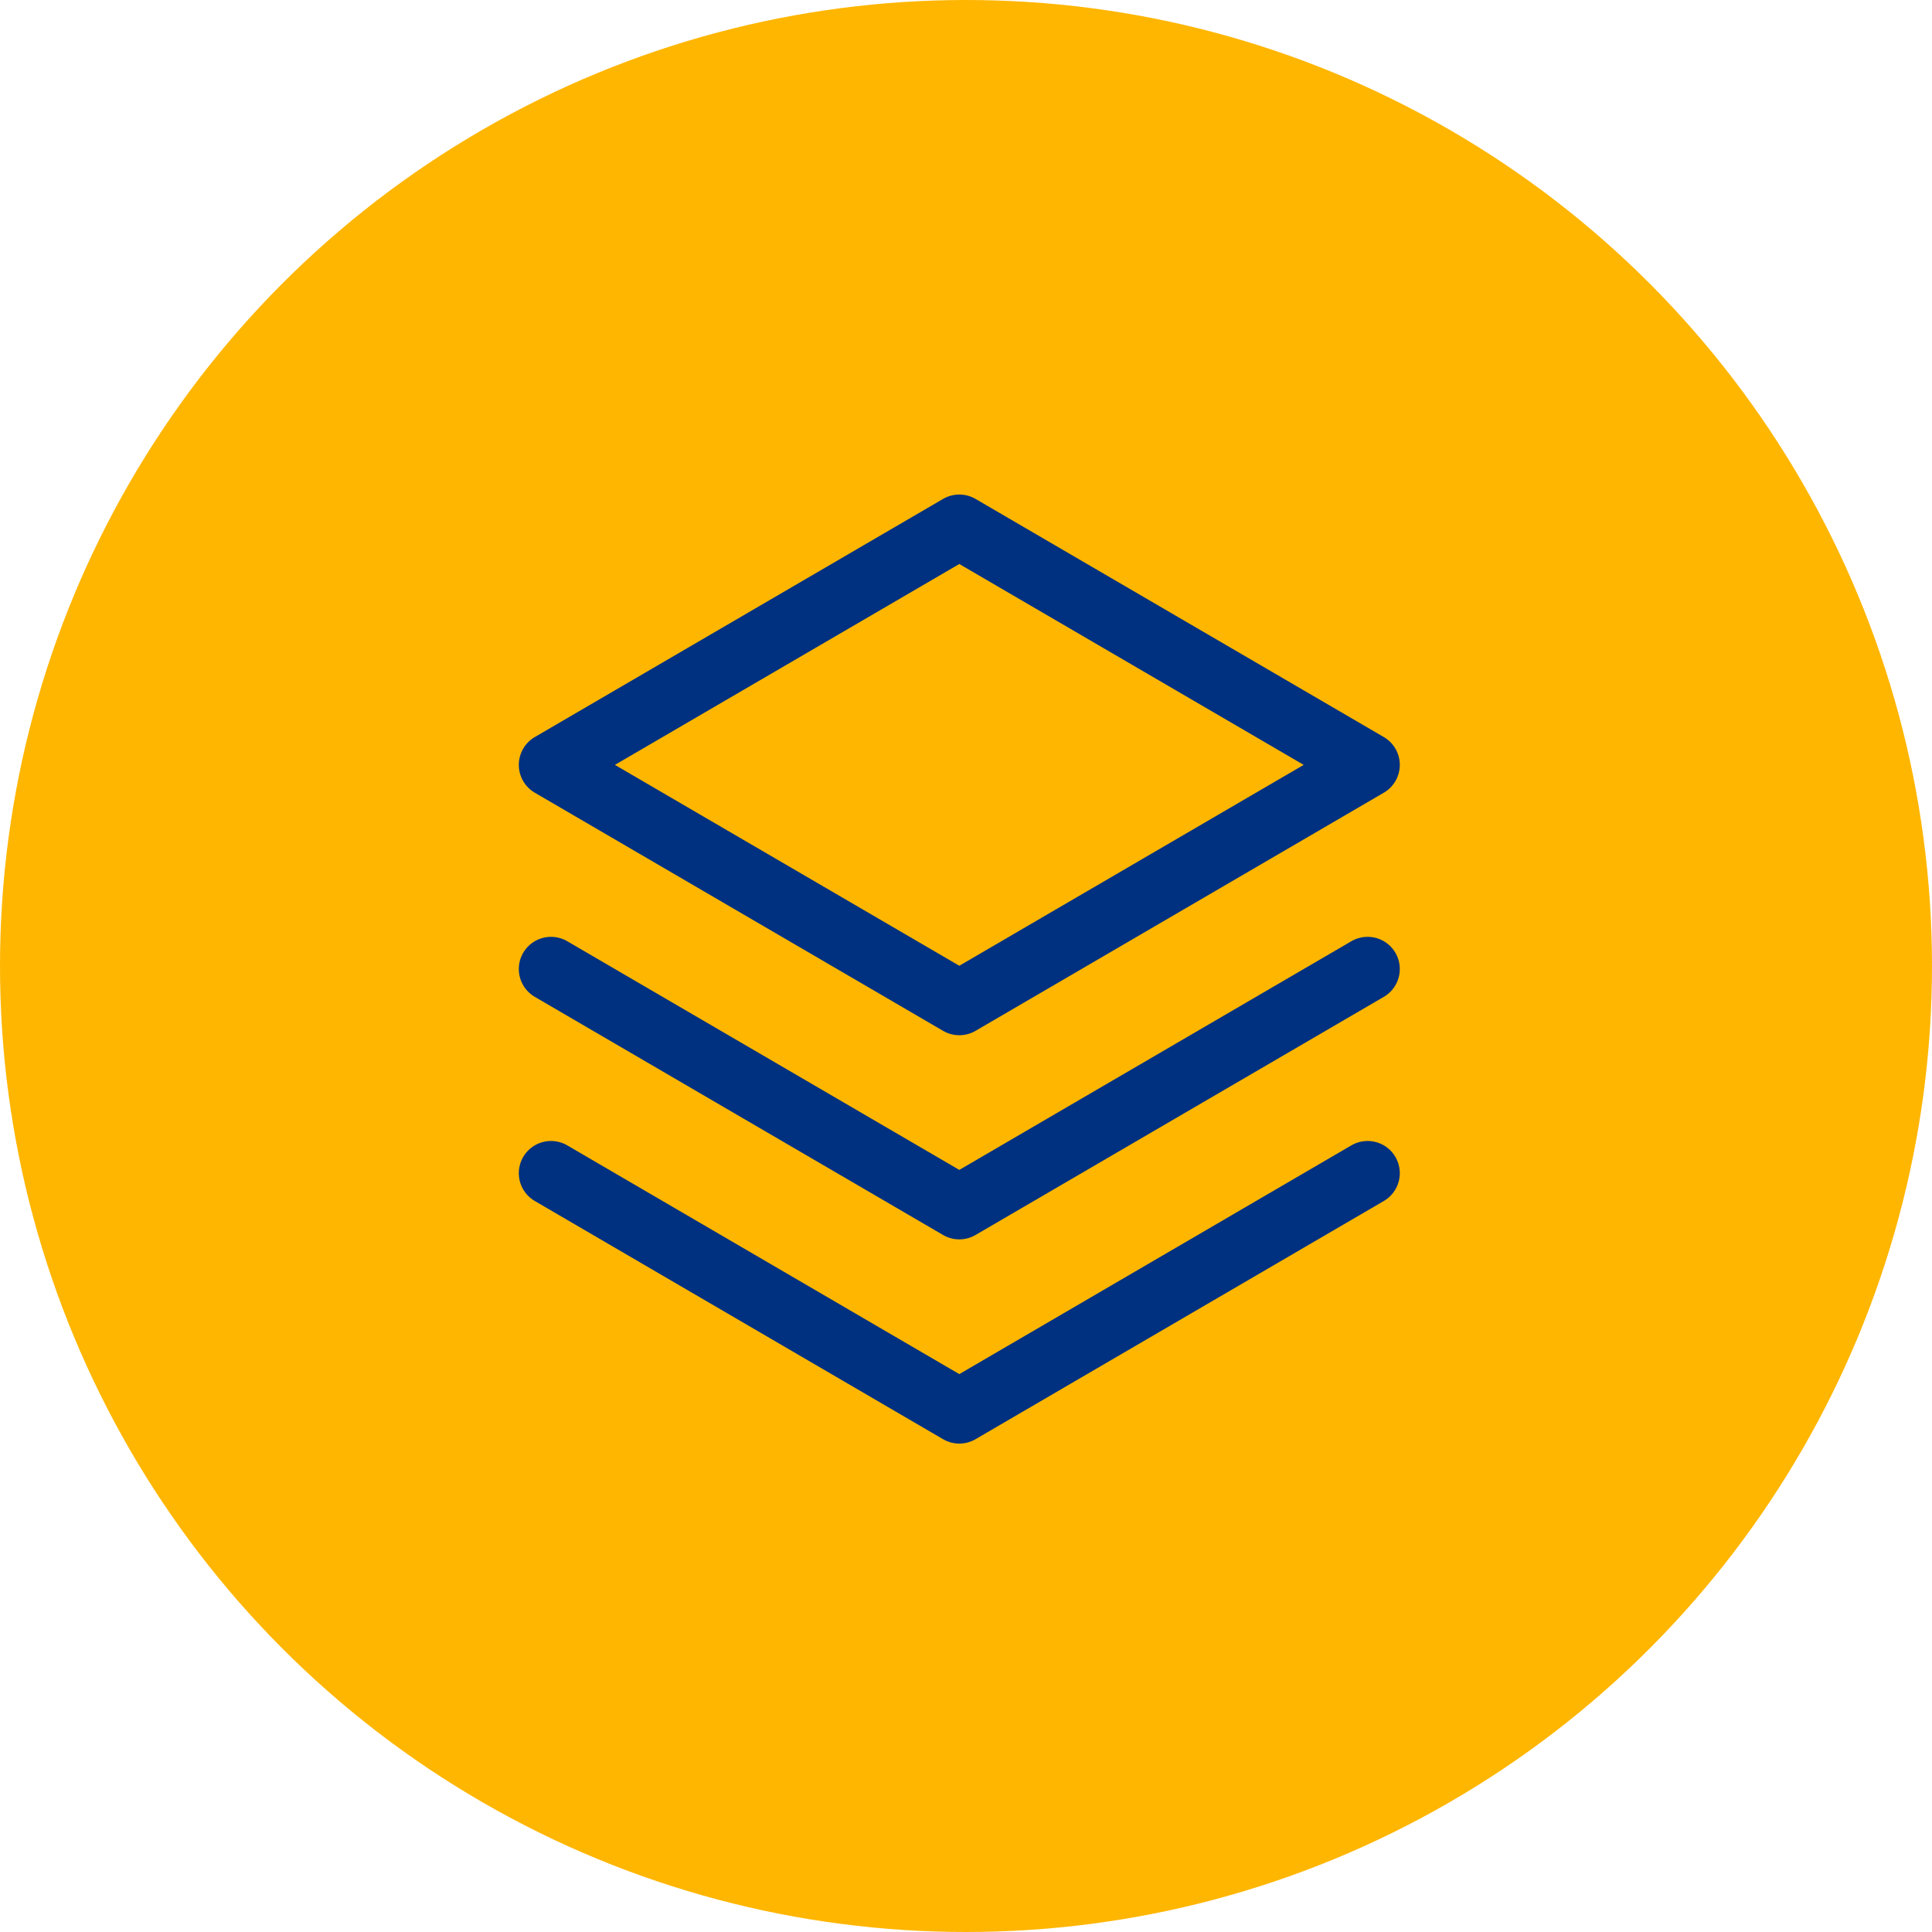
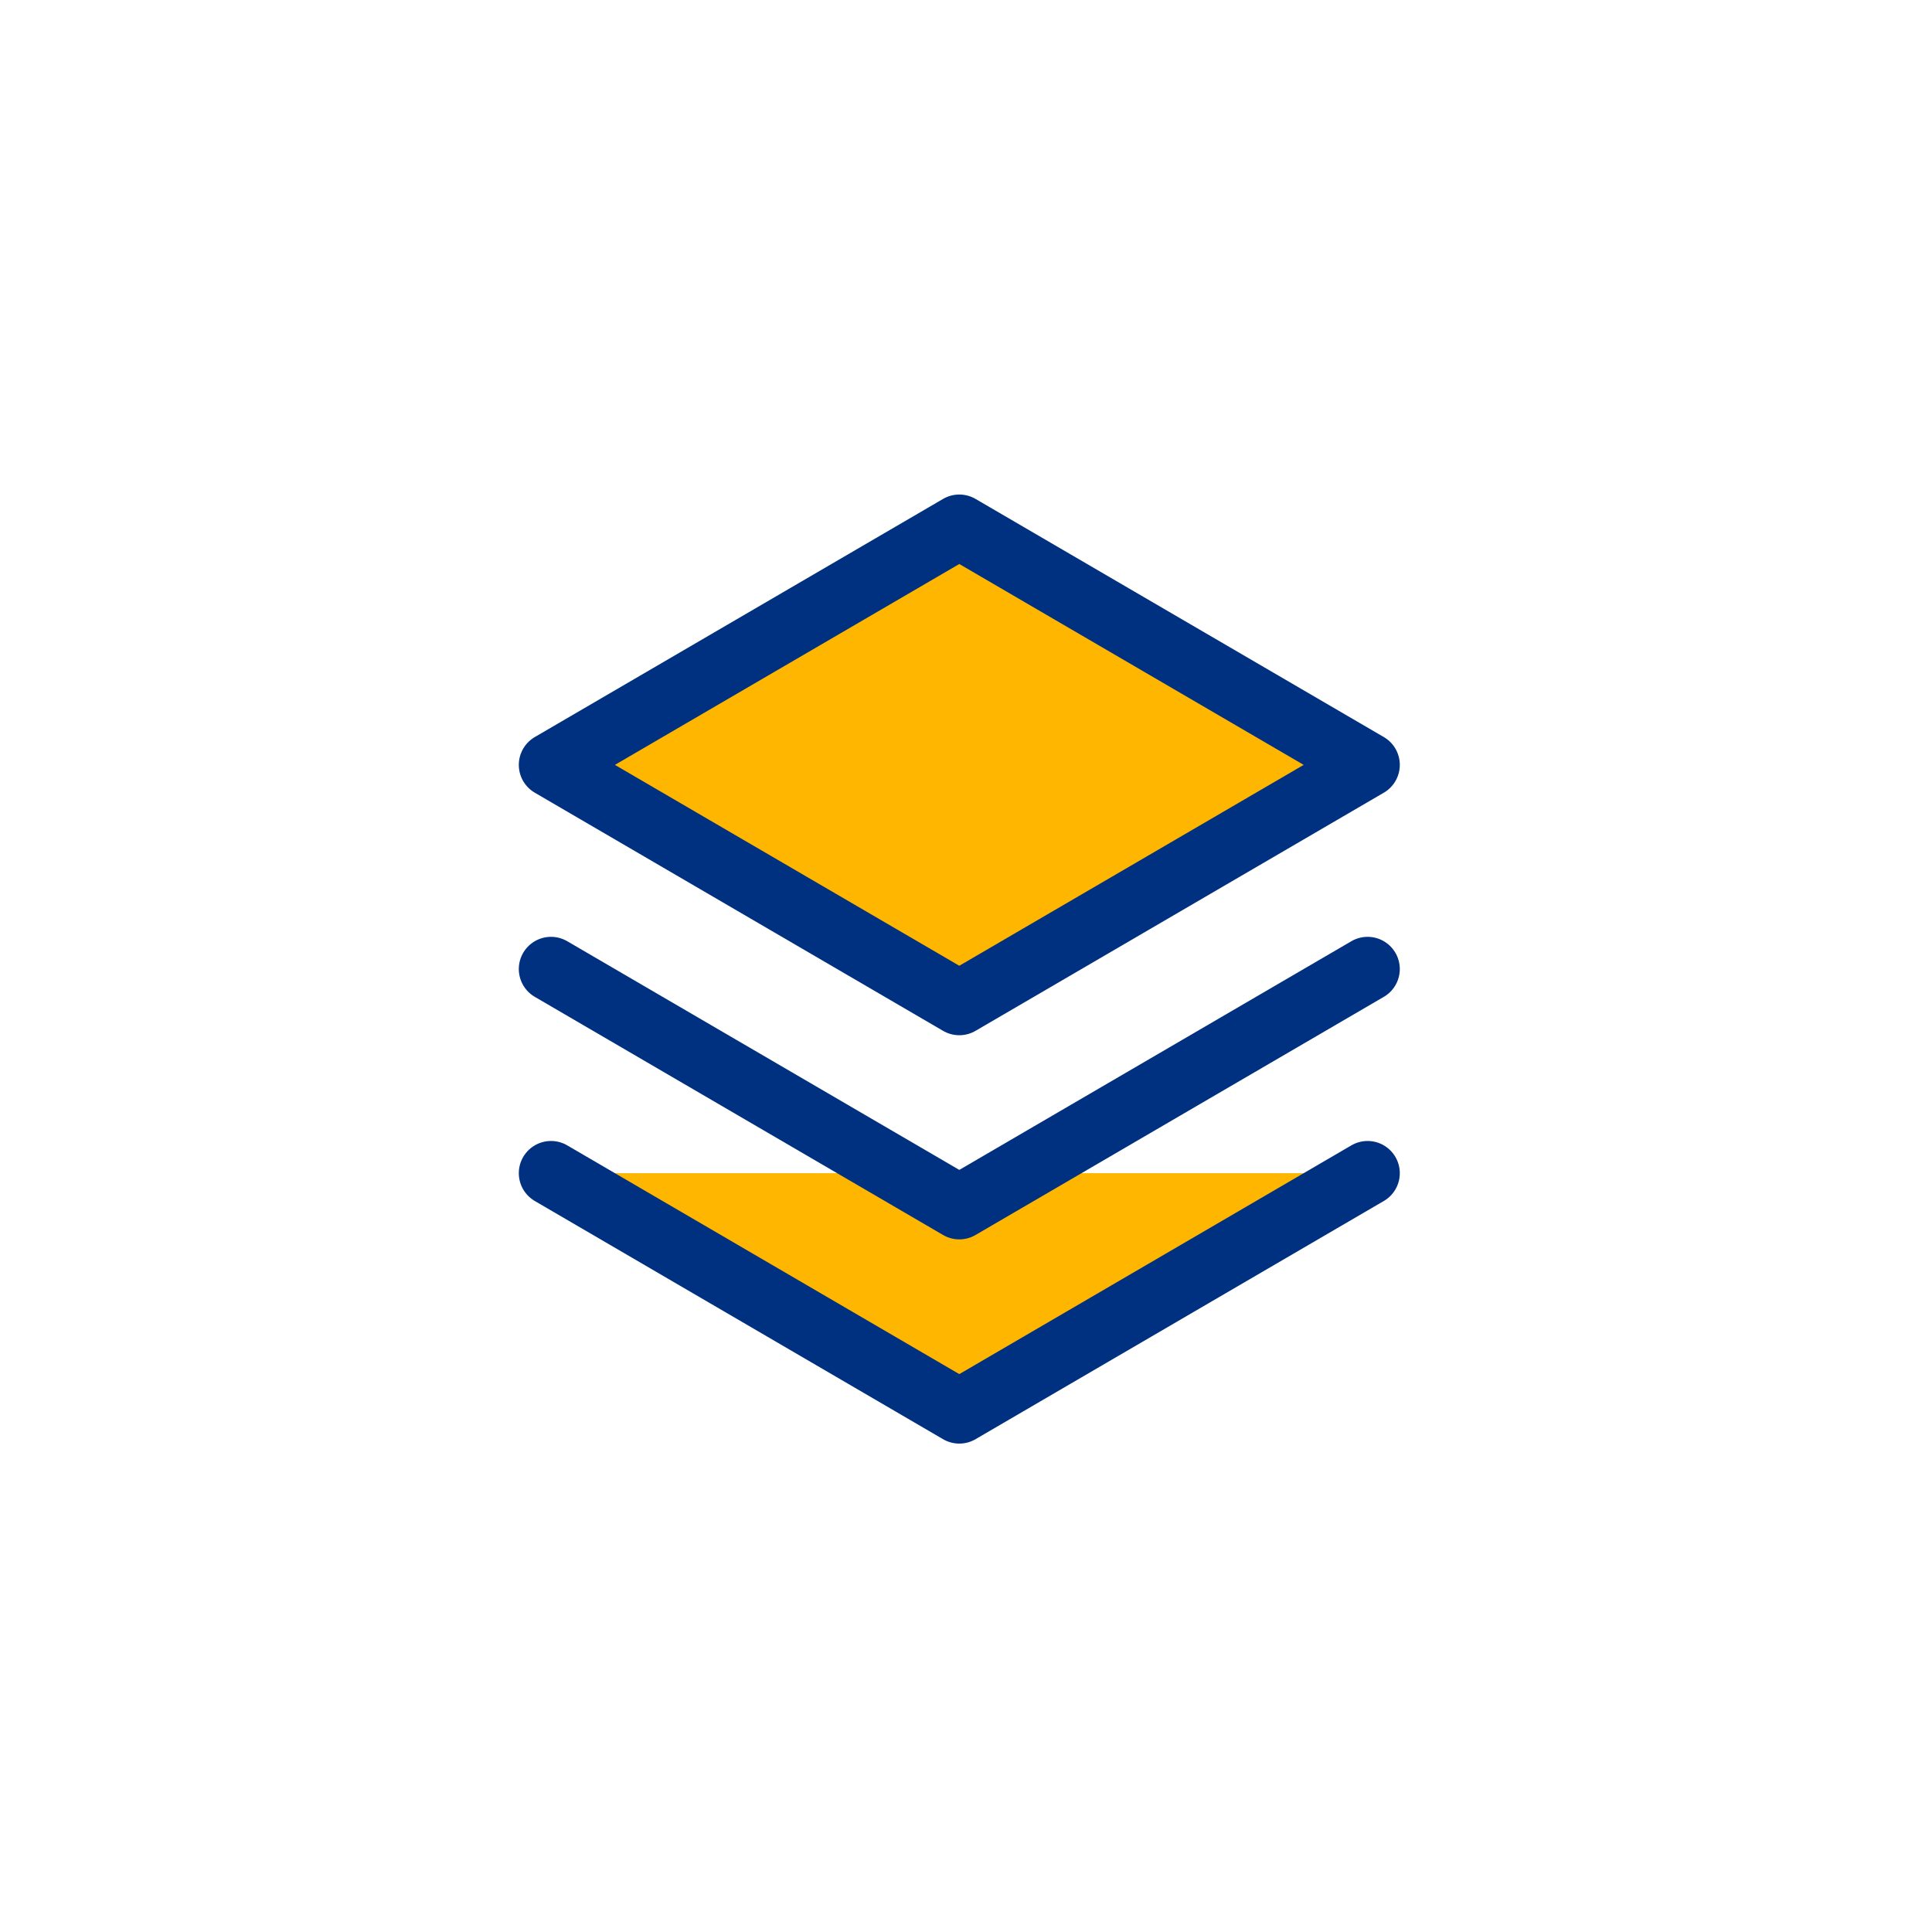
<svg xmlns="http://www.w3.org/2000/svg" width="30" height="30" viewBox="0 0 30 30" fill="none">
-   <circle cx="15" cy="15" r="15" fill="#FFB600" />
  <path d="M8.556 18.217L14.896 21.916L21.236 18.217" fill="#FFB600" />
  <path d="M8.556 18.217L14.896 21.916L21.236 18.217" stroke="#003180" stroke-linecap="round" stroke-linejoin="round" />
-   <path d="M8.556 15.047L14.896 18.745L21.236 15.047" fill="#FFB600" />
  <path d="M8.556 15.047L14.896 18.745L21.236 15.047" stroke="#003180" stroke-linecap="round" stroke-linejoin="round" />
  <path d="M8.556 11.877L14.896 15.575L21.236 11.877L14.896 8.179L8.556 11.877Z" fill="#FFB600" stroke="#003180" stroke-linecap="round" stroke-linejoin="round" />
</svg>